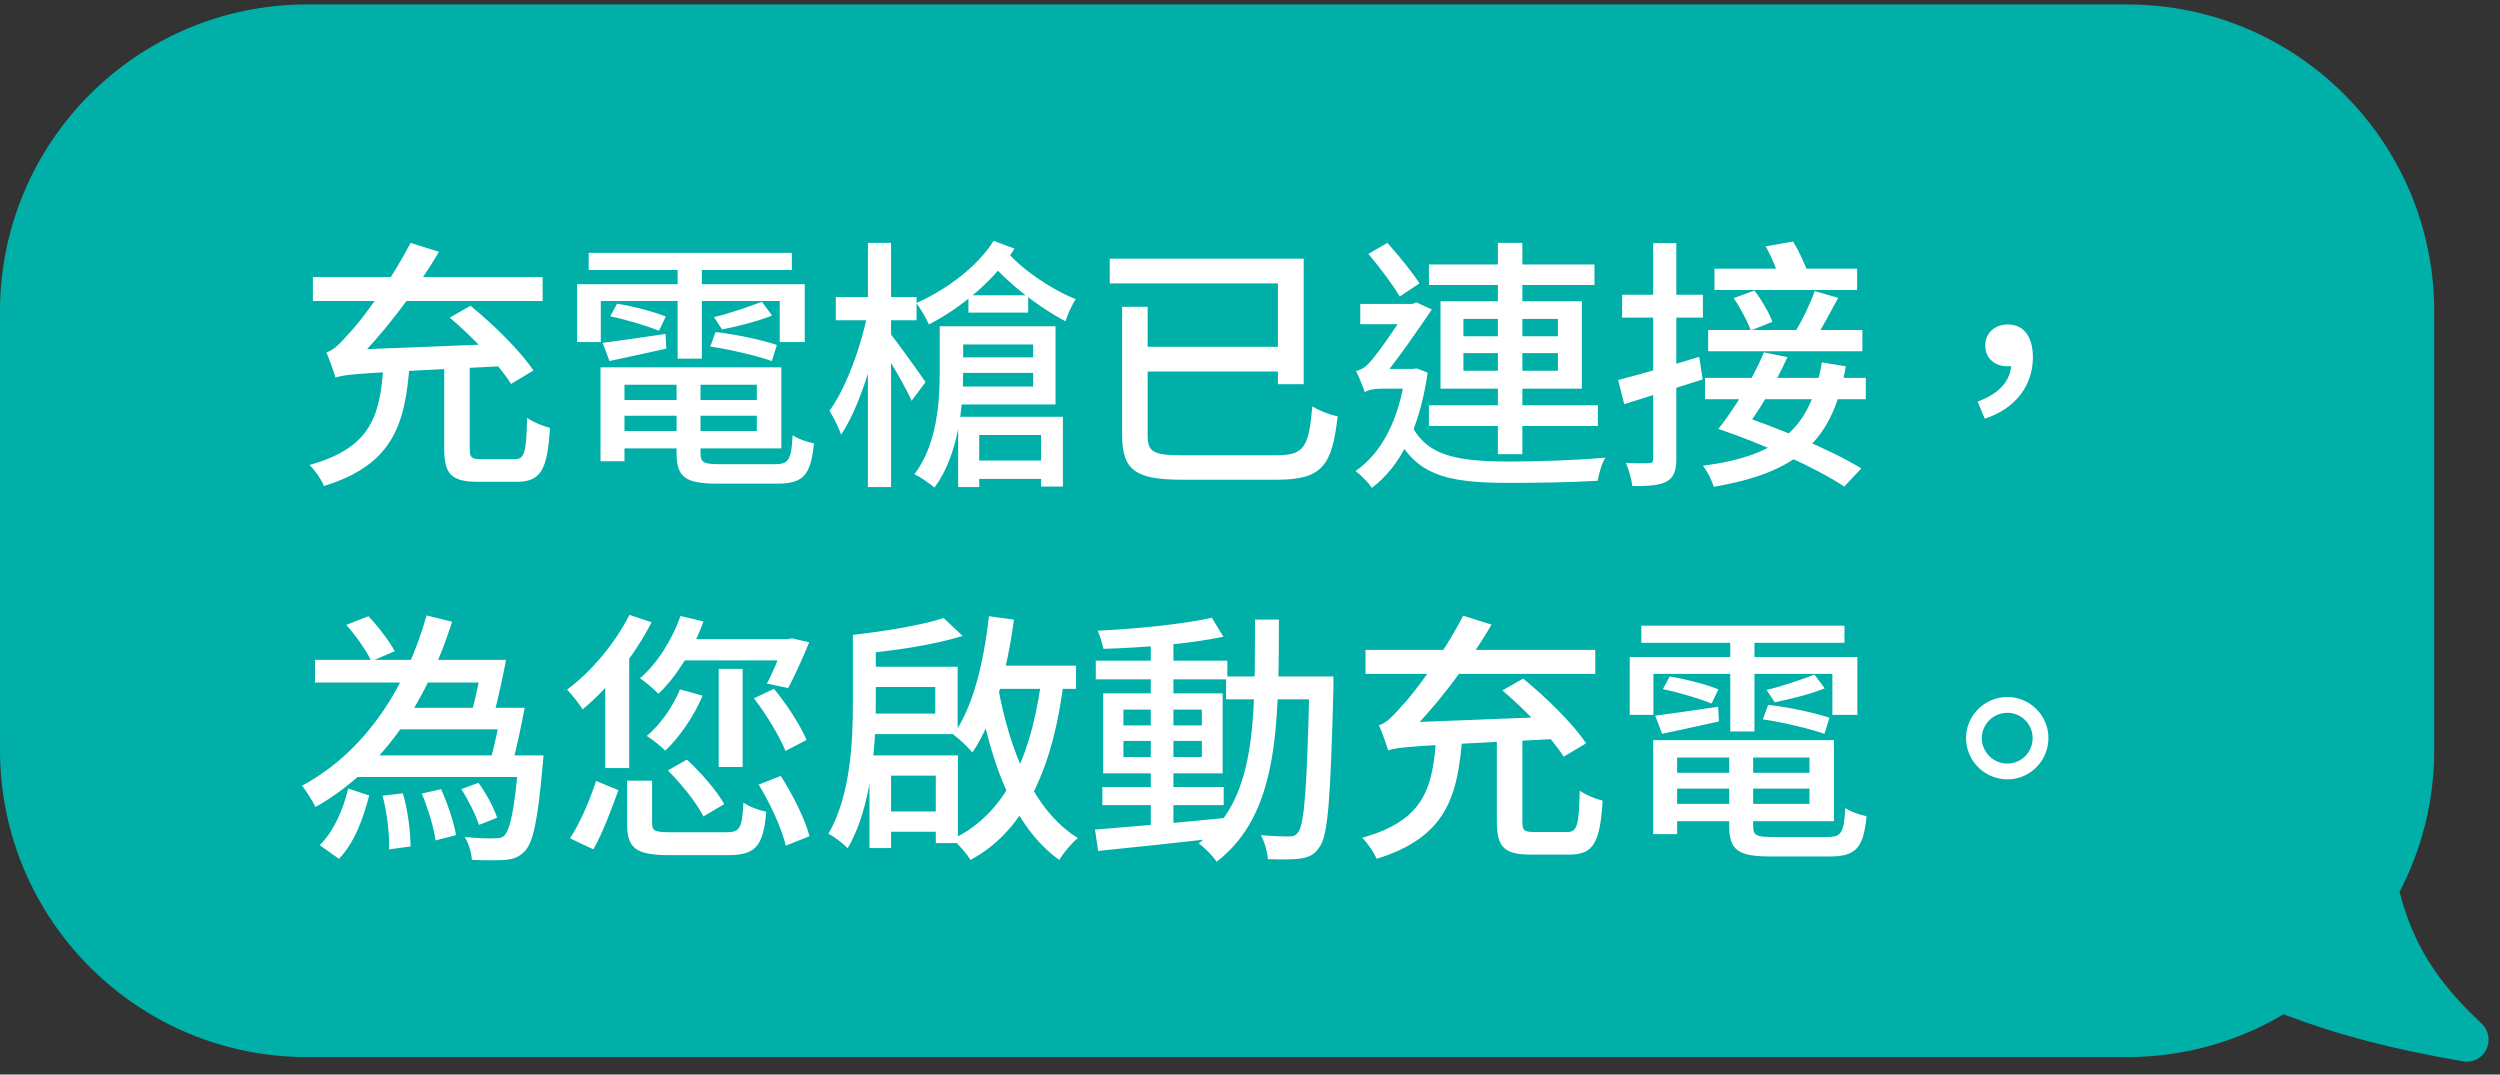
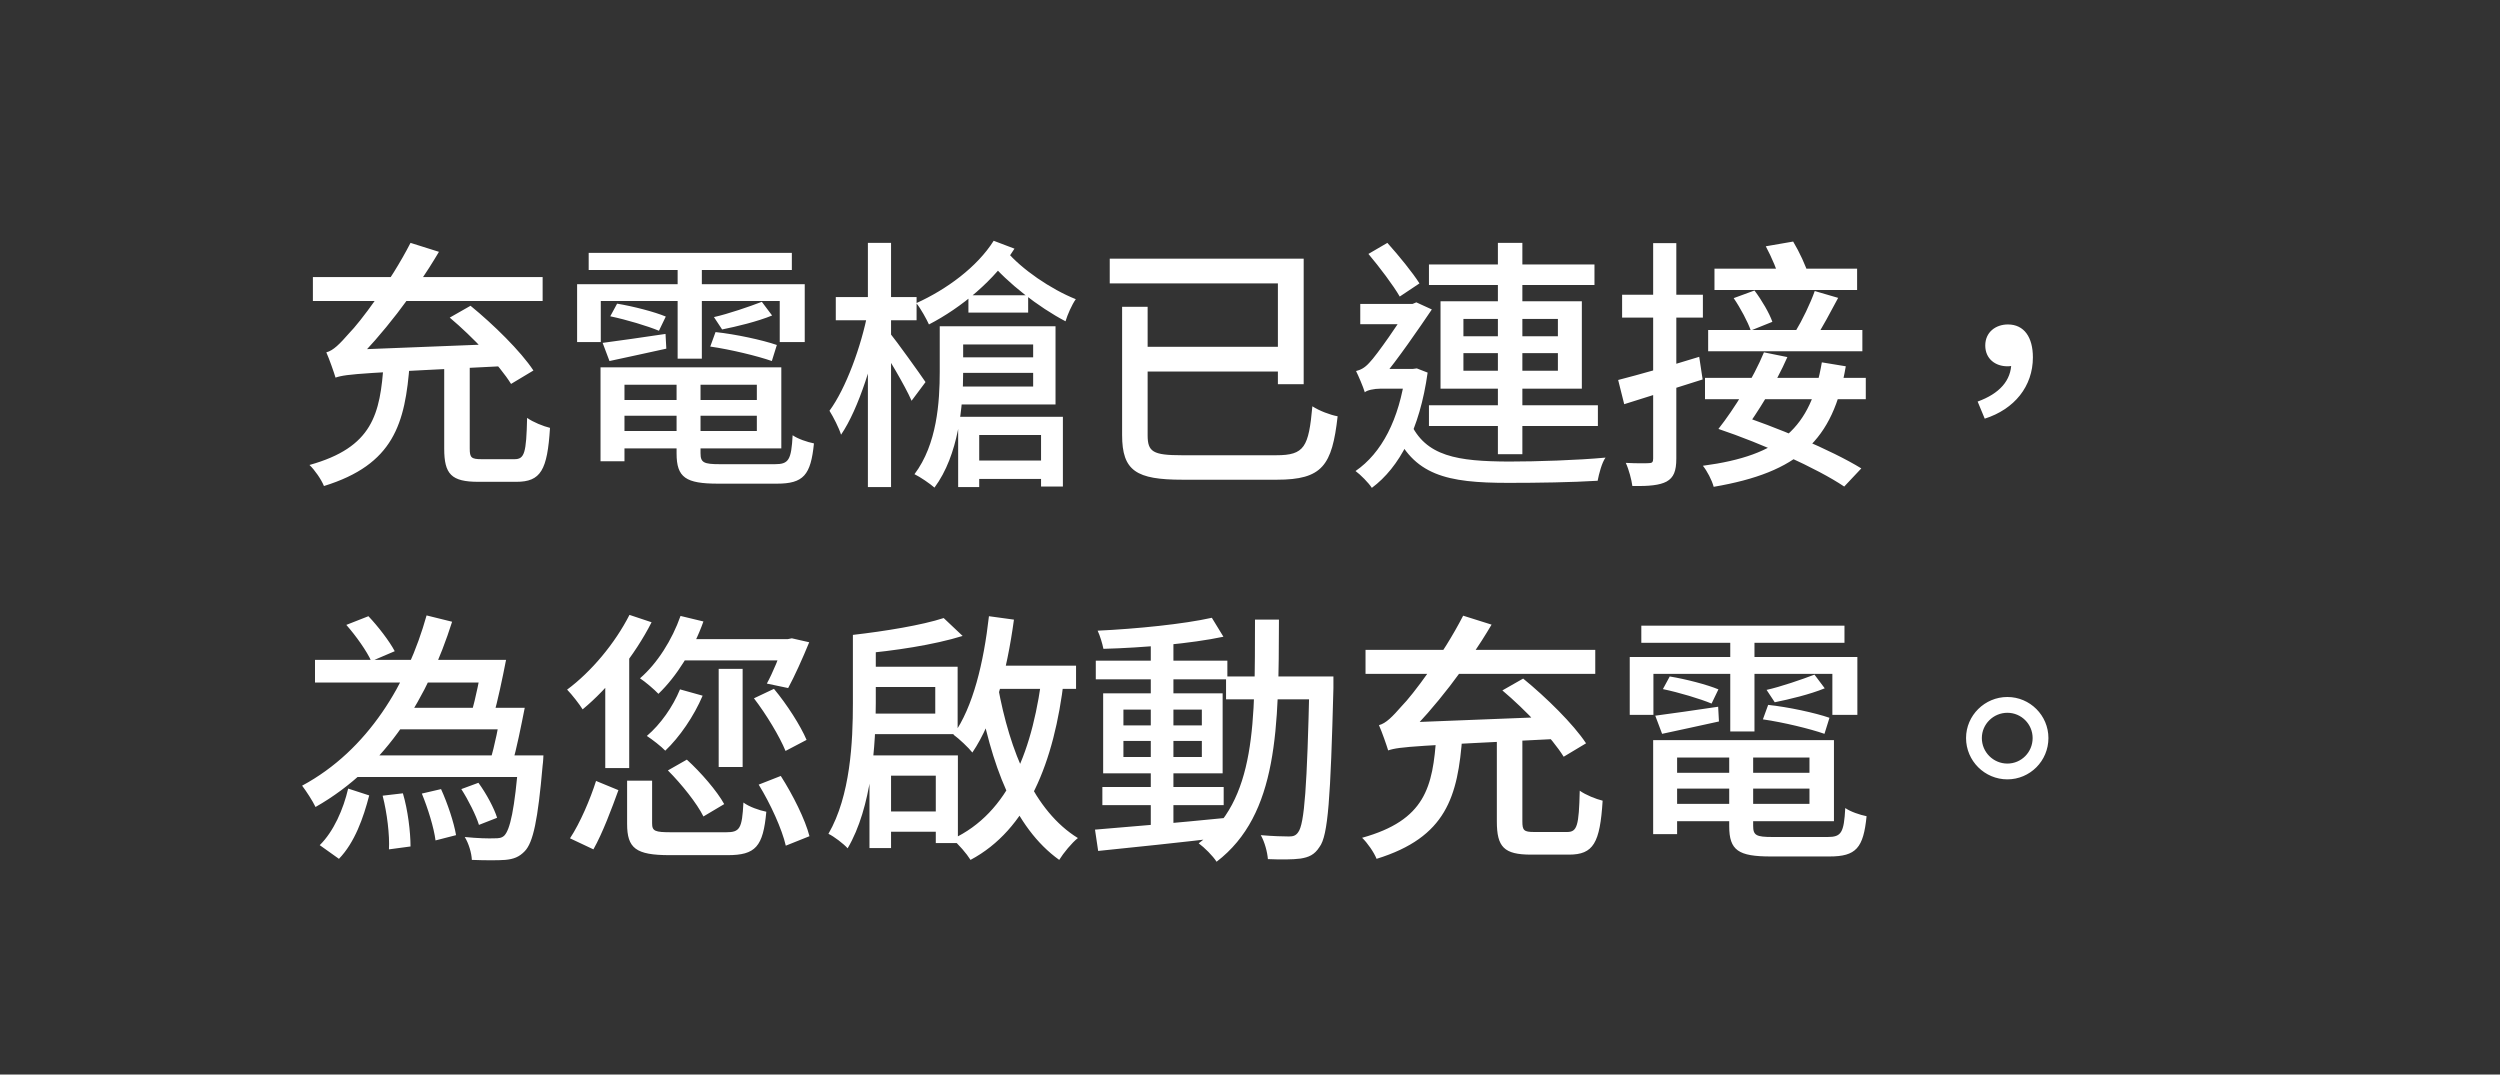
<svg xmlns="http://www.w3.org/2000/svg" width="114" height="49" viewBox="0 0 114 49" fill="none">
  <rect x="0" y="0" width="114" height="49" fill="#333333" stroke="none" />
-   <path fill-rule="evenodd" clip-rule="evenodd" d="M14 0.203C6.268 0.203 -0 6.471 -0 14.203L9.6607e-05 34.203C0 41.935 6.268 48.203 14 48.203H97C99.604 48.203 102.042 47.492 104.13 46.254C106.645 47.207 109.087 47.838 112.285 48.391C113.318 48.57 113.887 47.353 113.14 46.654C111.083 44.73 110.036 43.026 109.418 40.674C110.429 38.738 111 36.537 111 34.203L111 14.203C111 6.471 104.732 0.203 97 0.203H14Z" fill="#00AFA8" />
  <path d="M20.256 16.463H21.42V20.459C21.42 20.867 21.492 20.939 21.96 20.939C22.188 20.939 23.172 20.939 23.46 20.939C23.916 20.939 24 20.663 24.036 19.055C24.3 19.247 24.78 19.439 25.08 19.511C24.96 21.443 24.66 21.971 23.544 21.971C23.28 21.971 22.068 21.971 21.816 21.971C20.58 21.971 20.256 21.623 20.256 20.459V16.463ZM17.496 16.547H18.684C18.48 19.331 17.952 21.179 14.772 22.163C14.652 21.863 14.352 21.431 14.112 21.203C16.992 20.399 17.34 18.899 17.496 16.547ZM20.508 14.483L21.456 13.943C22.5 14.795 23.748 16.019 24.324 16.895L23.304 17.507C22.776 16.655 21.564 15.371 20.508 14.483ZM14.268 12.635H24.744V13.727H14.268V12.635ZM15.3 17.219C15.228 16.979 15.024 16.391 14.88 16.067C15.204 15.983 15.492 15.683 15.924 15.191C16.392 14.723 17.796 12.875 18.72 11.075L20.016 11.483C18.852 13.451 17.412 15.287 16.116 16.571V16.607C16.116 16.607 15.3 16.991 15.3 17.219ZM15.3 17.219L15.276 16.355L16.056 15.947L23.088 15.671C23.136 15.983 23.232 16.427 23.292 16.679C16.572 17.015 15.828 17.039 15.3 17.219ZM27.948 18.239H34.968V18.959H27.948V18.239ZM27.96 16.751H35.628V20.447H27.96V19.655H34.512V17.543H27.96V16.751ZM30.852 17.159H31.944V20.663C31.944 21.095 32.088 21.167 32.832 21.167C33.18 21.167 34.884 21.167 35.34 21.167C35.964 21.167 36.084 20.975 36.144 19.847C36.384 20.015 36.816 20.159 37.116 20.219C36.972 21.671 36.636 22.055 35.424 22.055C35.088 22.055 33.072 22.055 32.748 22.055C31.272 22.055 30.852 21.779 30.852 20.675V17.159ZM27.384 16.751H28.476V21.035H27.384V16.751ZM26.844 11.531H36.108V12.311H26.844V11.531ZM30.9 11.735H32.004V16.355H30.9V11.735ZM26.316 12.959H36.696V15.599H35.556V13.727H27.396V15.599H26.316V12.959ZM27.48 15.635C28.236 15.539 29.28 15.383 30.348 15.227L30.384 15.899C29.472 16.103 28.56 16.295 27.792 16.463L27.48 15.635ZM27.828 14.423L28.14 13.847C28.872 13.967 29.844 14.219 30.36 14.435L30.048 15.083C29.532 14.867 28.572 14.579 27.828 14.423ZM34.74 13.763L35.208 14.387C34.536 14.663 33.588 14.891 32.928 15.023L32.556 14.459C33.204 14.315 34.176 13.979 34.74 13.763ZM32.388 15.803L32.628 15.143C33.54 15.239 34.764 15.503 35.424 15.731L35.196 16.463C34.548 16.235 33.312 15.935 32.388 15.803ZM38.112 13.547H41.796V14.603H38.112V13.547ZM39.576 11.075H40.632V22.211H39.576V11.075ZM39.576 14.219L40.2 14.471C39.876 16.343 39.156 18.647 38.352 19.823C38.256 19.511 38.004 19.019 37.824 18.731C38.568 17.723 39.276 15.791 39.576 14.219ZM40.572 15.179C40.86 15.527 41.964 17.063 42.204 17.423L41.568 18.275C41.28 17.603 40.428 16.187 40.08 15.647L40.572 15.179ZM44.16 13.463H46.884V14.255H44.16V13.463ZM43.5 16.295H47.568V17.003H43.5V16.295ZM44.124 20.999H47.952V21.839H44.124V20.999ZM43.584 14.879H48.132V18.443H43.548V17.627H47.112V15.707H43.584V14.879ZM43.692 19.007H48.468V22.187H47.472V19.835H44.652V22.211H43.692V19.007ZM42.852 14.879H43.92V16.955C43.92 18.515 43.716 20.747 42.612 22.235C42.408 22.055 41.952 21.743 41.7 21.623C42.732 20.255 42.852 18.323 42.852 16.943V14.879ZM45.312 10.979L46.26 11.339C45.372 12.755 43.848 14.027 42.36 14.795C42.264 14.579 41.976 14.051 41.784 13.823C43.164 13.199 44.556 12.179 45.312 10.979ZM45.888 11.447C46.584 12.275 47.916 13.187 49.056 13.643C48.876 13.895 48.672 14.363 48.588 14.651C47.352 14.003 45.936 12.899 45.12 11.915L45.888 11.447ZM51.168 13.991H52.332V19.847C52.332 20.603 52.572 20.759 53.892 20.759C54.528 20.759 57.432 20.759 58.2 20.759C59.484 20.759 59.676 20.387 59.844 18.527C60.156 18.731 60.66 18.923 60.996 18.983C60.744 21.227 60.3 21.875 58.224 21.875C57.696 21.875 54.42 21.875 53.928 21.875C51.816 21.875 51.168 21.479 51.168 19.835V13.991ZM51.816 15.815H58.704V16.943H51.816V15.815ZM50.604 11.795H59.448V17.519H58.272V12.923H50.604V11.795ZM65.16 12.059H72.708V12.995H65.16V12.059ZM65.16 18.479H72.864V19.427H65.16V18.479ZM68.304 11.075H69.42V20.711H68.304V11.075ZM66.732 16.103V16.907H71.04V16.103H66.732ZM66.732 14.543V15.335H71.04V14.543H66.732ZM65.688 13.739H72.132V17.723H65.688V13.739ZM62.4 11.579L63.264 11.075C63.792 11.663 64.416 12.431 64.728 12.923L63.828 13.523C63.54 13.019 62.904 12.179 62.4 11.579ZM62.028 13.859H64.548V14.783H62.028V13.859ZM64.296 19.235C64.992 20.831 66.492 21.035 68.796 21.047C70.068 21.047 71.928 20.987 73.212 20.867C73.044 21.095 72.912 21.611 72.852 21.923C71.664 21.995 70.14 22.019 68.784 22.019C65.976 22.019 64.44 21.683 63.54 19.559L64.296 19.235ZM64.092 16.823H64.428L64.608 16.799L65.1 16.991C64.74 19.571 63.816 21.311 62.556 22.247C62.412 22.019 62.028 21.635 61.812 21.479C63 20.663 63.804 19.139 64.092 17.003V16.823ZM62.232 17.891V17.063L62.7 16.823H64.536V17.723H62.952C62.652 17.723 62.328 17.795 62.232 17.891ZM62.232 17.879C62.16 17.639 61.944 17.135 61.836 16.919C62.028 16.871 62.22 16.787 62.436 16.547C62.784 16.199 63.876 14.603 64.272 13.955V13.919L64.584 13.787L65.292 14.111C64.74 14.927 63.696 16.451 63.036 17.219C63.036 17.219 62.232 17.615 62.232 17.879ZM73.788 17.327C74.724 17.087 76.128 16.691 77.484 16.271L77.64 17.303C76.404 17.699 75.084 18.107 74.064 18.431L73.788 17.327ZM73.968 13.439H77.652V14.483H73.968V13.439ZM75.384 11.087H76.44V20.915C76.44 21.479 76.32 21.779 75.996 21.959C75.684 22.127 75.192 22.175 74.436 22.163C74.4 21.887 74.28 21.419 74.136 21.107C74.604 21.131 75.048 21.131 75.192 21.119C75.336 21.119 75.384 21.071 75.384 20.915V11.087ZM78.18 12.251H84.684V13.223H78.18V12.251ZM77.892 15.047H84.924V16.019H77.892V15.047ZM79.056 13.595L80.004 13.247C80.34 13.691 80.688 14.291 80.82 14.675L79.836 15.071C79.704 14.687 79.368 14.051 79.056 13.595ZM82.752 13.271L83.82 13.583C83.472 14.231 83.1 14.939 82.788 15.407L81.876 15.107C82.176 14.615 82.56 13.823 82.752 13.271ZM77.748 17.231H85.08V18.203H77.748V17.231ZM83.076 16.523L84.168 16.703C83.592 20.087 82.008 21.539 78.144 22.199C78.06 21.887 77.844 21.479 77.652 21.239C81.192 20.771 82.572 19.499 83.076 16.523ZM80.52 11.231L81.768 11.015C82.056 11.495 82.344 12.119 82.476 12.551L81.18 12.827C81.072 12.395 80.784 11.723 80.52 11.231ZM78.36 19.559C79.08 18.647 79.956 17.231 80.436 16.067L81.504 16.283C80.988 17.471 80.124 18.851 79.5 19.691L78.36 19.559ZM78.36 19.559L79.068 18.839C80.952 19.451 83.508 20.519 84.876 21.359L84.096 22.187C82.872 21.359 80.328 20.219 78.36 19.559ZM90.504 19.091L90.18 18.311C91.176 17.951 91.716 17.351 91.716 16.535L91.548 15.455L92.208 16.439C92.028 16.631 91.788 16.703 91.536 16.703C90.996 16.703 90.528 16.367 90.528 15.755C90.528 15.143 91.008 14.795 91.56 14.795C92.304 14.795 92.7 15.383 92.7 16.295C92.7 17.615 91.86 18.659 90.504 19.091ZM15.948 34.447H24.108V35.431H15.948V34.447ZM14.364 30.091H22.26V31.123H14.364V30.091ZM17.82 32.275H23.292V33.259H17.82V32.275ZM23.652 34.447H24.78C24.78 34.447 24.768 34.759 24.744 34.903C24.528 37.399 24.312 38.419 23.928 38.815C23.676 39.079 23.424 39.175 23.04 39.211C22.728 39.235 22.14 39.235 21.516 39.211C21.504 38.899 21.372 38.455 21.192 38.167C21.768 38.227 22.308 38.239 22.548 38.227C22.752 38.227 22.872 38.215 22.992 38.107C23.256 37.843 23.472 36.919 23.652 34.615V34.447ZM21.036 35.983L21.816 35.695C22.176 36.187 22.536 36.859 22.668 37.291L21.84 37.615C21.708 37.183 21.36 36.487 21.036 35.983ZM15.792 28.495L16.8 28.099C17.244 28.567 17.76 29.239 18 29.695L16.932 30.151C16.728 29.695 16.236 28.999 15.792 28.495ZM17.448 36.283L18.372 36.175C18.6 36.943 18.72 37.939 18.72 38.599L17.736 38.731C17.772 38.083 17.652 37.075 17.448 36.283ZM19.236 36.187L20.112 35.983C20.412 36.643 20.7 37.507 20.796 38.083L19.86 38.323C19.788 37.747 19.512 36.859 19.236 36.187ZM15.876 35.959L16.836 36.271C16.572 37.291 16.176 38.419 15.456 39.163L14.58 38.539C15.216 37.915 15.66 36.895 15.876 35.959ZM19.452 28.063L20.616 28.351C19.536 31.747 17.664 34.939 14.388 36.799C14.256 36.523 13.968 36.079 13.776 35.827C16.788 34.207 18.588 31.147 19.452 28.063ZM22.02 30.091H23.076C22.908 30.955 22.692 31.975 22.5 32.647L21.504 32.491C21.684 31.855 21.888 30.871 22.02 30.091ZM22.872 32.275H23.928C23.76 33.127 23.556 34.147 23.364 34.807L22.356 34.687C22.548 34.027 22.752 33.055 22.872 32.275ZM31.032 28.087L32.076 28.339C31.62 29.623 30.852 30.847 30.024 31.639C29.844 31.447 29.424 31.087 29.184 30.931C29.976 30.247 30.648 29.179 31.032 28.087ZM31.008 31.435L32.04 31.723C31.644 32.659 30.984 33.619 30.336 34.231C30.156 34.039 29.736 33.715 29.496 33.559C30.12 33.031 30.684 32.227 31.008 31.435ZM31.044 29.143H36.06V30.115H30.648L31.044 29.143ZM34.38 31.843L35.292 31.411C35.892 32.131 36.504 33.091 36.78 33.739L35.82 34.243C35.556 33.595 34.944 32.575 34.38 31.843ZM35.76 29.143H35.928L36.108 29.107L36.9 29.287C36.6 30.019 36.228 30.847 35.94 31.375L34.968 31.171C35.232 30.691 35.556 29.911 35.76 29.287V29.143ZM28.704 28.039L29.712 28.375C28.944 29.887 27.732 31.387 26.568 32.347C26.436 32.131 26.076 31.663 25.86 31.447C26.964 30.631 28.044 29.335 28.704 28.039ZM27.6 30.439L28.668 29.371L28.692 29.383V35.023H27.6V30.439ZM28.596 35.599H29.736V37.543C29.736 37.903 29.868 37.951 30.624 37.951C30.972 37.951 32.64 37.951 33.108 37.951C33.732 37.951 33.84 37.795 33.9 36.595C34.152 36.787 34.632 36.955 34.944 37.015C34.8 38.611 34.452 38.995 33.18 38.995C32.856 38.995 30.864 38.995 30.54 38.995C28.992 38.995 28.596 38.683 28.596 37.567V35.599ZM30.456 35.131L31.32 34.639C31.968 35.227 32.7 36.079 33.024 36.667L32.076 37.231C31.788 36.643 31.08 35.755 30.456 35.131ZM34.596 35.779L35.604 35.383C36.156 36.247 36.72 37.375 36.912 38.131L35.832 38.563C35.664 37.819 35.136 36.655 34.596 35.779ZM27.18 35.611L28.2 36.031C27.9 36.859 27.48 37.987 27.06 38.731L25.992 38.227C26.46 37.519 26.916 36.439 27.18 35.611ZM32.772 30.499H33.864V34.975H32.772V30.499ZM38.892 28.951H39.936V32.059C39.936 33.955 39.756 36.811 38.652 38.683C38.472 38.479 38.016 38.131 37.776 38.023C38.784 36.283 38.892 33.811 38.892 32.059V28.951ZM43.032 28.183L43.896 28.999C42.588 29.407 40.752 29.683 39.204 29.815C39.156 29.575 39.012 29.191 38.892 28.951C40.356 28.783 42.048 28.507 43.032 28.183ZM44.976 30.355H49.068V31.411H44.976V30.355ZM45.096 28.099L46.236 28.255C45.912 30.631 45.324 32.863 44.34 34.315C44.172 34.099 43.728 33.679 43.476 33.499C44.376 32.239 44.856 30.211 45.096 28.099ZM45.504 31.291C46.044 34.279 47.16 36.991 49.152 38.215C48.876 38.431 48.492 38.899 48.3 39.211C46.236 37.735 45.18 34.843 44.58 31.459L45.504 31.291ZM47.556 30.487L48.516 30.979C48.072 34.759 46.848 37.831 44.256 39.211C44.076 38.923 43.716 38.503 43.428 38.263C46.008 37.063 47.124 34.195 47.556 30.487ZM39.336 30.403H43.668V33.475H39.336V32.539H42.648V31.327H39.336V30.403ZM40.104 37.003H43.392V37.927H40.104V37.003ZM39.648 34.447H43.68V38.443H42.672V35.371H40.632V38.671H39.648V34.447ZM50.268 35.887H55.8V36.715H50.268V35.887ZM49.968 30.127H55.968V30.979H49.968V30.127ZM52.476 29.143H53.508V37.879H52.476V29.143ZM49.932 37.831C51.408 37.711 53.676 37.519 55.824 37.303L55.836 38.179C53.796 38.419 51.624 38.647 50.076 38.803L49.932 37.831ZM51.228 33.787V34.519H54.804V33.787H51.228ZM51.228 32.359V33.079H54.804V32.359H51.228ZM50.304 31.615H55.752V35.263H50.304V31.615ZM55.26 28.171L55.788 29.035C54.324 29.347 52.116 29.539 50.316 29.587C50.268 29.347 50.16 28.987 50.052 28.759C51.84 28.675 53.976 28.459 55.26 28.171ZM55.908 30.847H60.168V31.891H55.908V30.847ZM59.712 30.847H60.804C60.804 30.847 60.804 31.243 60.804 31.375C60.672 36.391 60.564 38.107 60.168 38.623C59.94 38.983 59.676 39.091 59.304 39.151C58.944 39.199 58.38 39.199 57.816 39.175C57.792 38.863 57.672 38.395 57.492 38.083C58.044 38.131 58.548 38.143 58.776 38.143C58.968 38.143 59.088 38.107 59.196 37.951C59.484 37.579 59.604 35.863 59.712 31.099V30.847ZM57.228 28.255H58.32C58.308 33.175 58.296 37.135 55.476 39.295C55.308 39.031 54.924 38.647 54.66 38.455C57.312 36.511 57.216 32.899 57.228 28.255ZM68.256 33.463H69.42V37.459C69.42 37.867 69.492 37.939 69.96 37.939C70.188 37.939 71.172 37.939 71.46 37.939C71.916 37.939 72 37.663 72.036 36.055C72.3 36.247 72.78 36.439 73.08 36.511C72.96 38.443 72.66 38.971 71.544 38.971C71.28 38.971 70.068 38.971 69.816 38.971C68.58 38.971 68.256 38.623 68.256 37.459V33.463ZM65.496 33.547H66.684C66.48 36.331 65.952 38.179 62.772 39.163C62.652 38.863 62.352 38.431 62.112 38.203C64.992 37.399 65.34 35.899 65.496 33.547ZM68.508 31.483L69.456 30.943C70.5 31.795 71.748 33.019 72.324 33.895L71.304 34.507C70.776 33.655 69.564 32.371 68.508 31.483ZM62.268 29.635H72.744V30.727H62.268V29.635ZM63.3 34.219C63.228 33.979 63.024 33.391 62.88 33.067C63.204 32.983 63.492 32.683 63.924 32.191C64.392 31.723 65.796 29.875 66.72 28.075L68.016 28.483C66.852 30.451 65.412 32.287 64.116 33.571V33.607C64.116 33.607 63.3 33.991 63.3 34.219ZM63.3 34.219L63.276 33.355L64.056 32.947L71.088 32.671C71.136 32.983 71.232 33.427 71.292 33.679C64.572 34.015 63.828 34.039 63.3 34.219ZM75.948 35.239H82.968V35.959H75.948V35.239ZM75.96 33.751H83.628V37.447H75.96V36.655H82.512V34.543H75.96V33.751ZM78.852 34.159H79.944V37.663C79.944 38.095 80.088 38.167 80.832 38.167C81.18 38.167 82.884 38.167 83.34 38.167C83.964 38.167 84.084 37.975 84.144 36.847C84.384 37.015 84.816 37.159 85.116 37.219C84.972 38.671 84.636 39.055 83.424 39.055C83.088 39.055 81.072 39.055 80.748 39.055C79.272 39.055 78.852 38.779 78.852 37.675V34.159ZM75.384 33.751H76.476V38.035H75.384V33.751ZM74.844 28.531H84.108V29.311H74.844V28.531ZM78.9 28.735H80.004V33.355H78.9V28.735ZM74.316 29.959H84.696V32.599H83.556V30.727H75.396V32.599H74.316V29.959ZM75.48 32.635C76.236 32.539 77.28 32.383 78.348 32.227L78.384 32.899C77.472 33.103 76.56 33.295 75.792 33.463L75.48 32.635ZM75.828 31.423L76.14 30.847C76.872 30.967 77.844 31.219 78.36 31.435L78.048 32.083C77.532 31.867 76.572 31.579 75.828 31.423ZM82.74 30.763L83.208 31.387C82.536 31.663 81.588 31.891 80.928 32.023L80.556 31.459C81.204 31.315 82.176 30.979 82.74 30.763ZM80.388 32.803L80.628 32.143C81.54 32.239 82.764 32.503 83.424 32.731L83.196 33.463C82.548 33.235 81.312 32.935 80.388 32.803ZM91.536 31.783C92.568 31.783 93.408 32.623 93.408 33.655C93.408 34.699 92.568 35.539 91.536 35.539C90.504 35.539 89.652 34.699 89.652 33.655C89.652 32.623 90.504 31.783 91.536 31.783ZM91.536 34.819C92.172 34.819 92.688 34.303 92.688 33.655C92.688 33.019 92.172 32.503 91.536 32.503C90.9 32.503 90.372 33.019 90.372 33.655C90.372 34.303 90.9 34.819 91.536 34.819Z" fill="white" />
</svg>